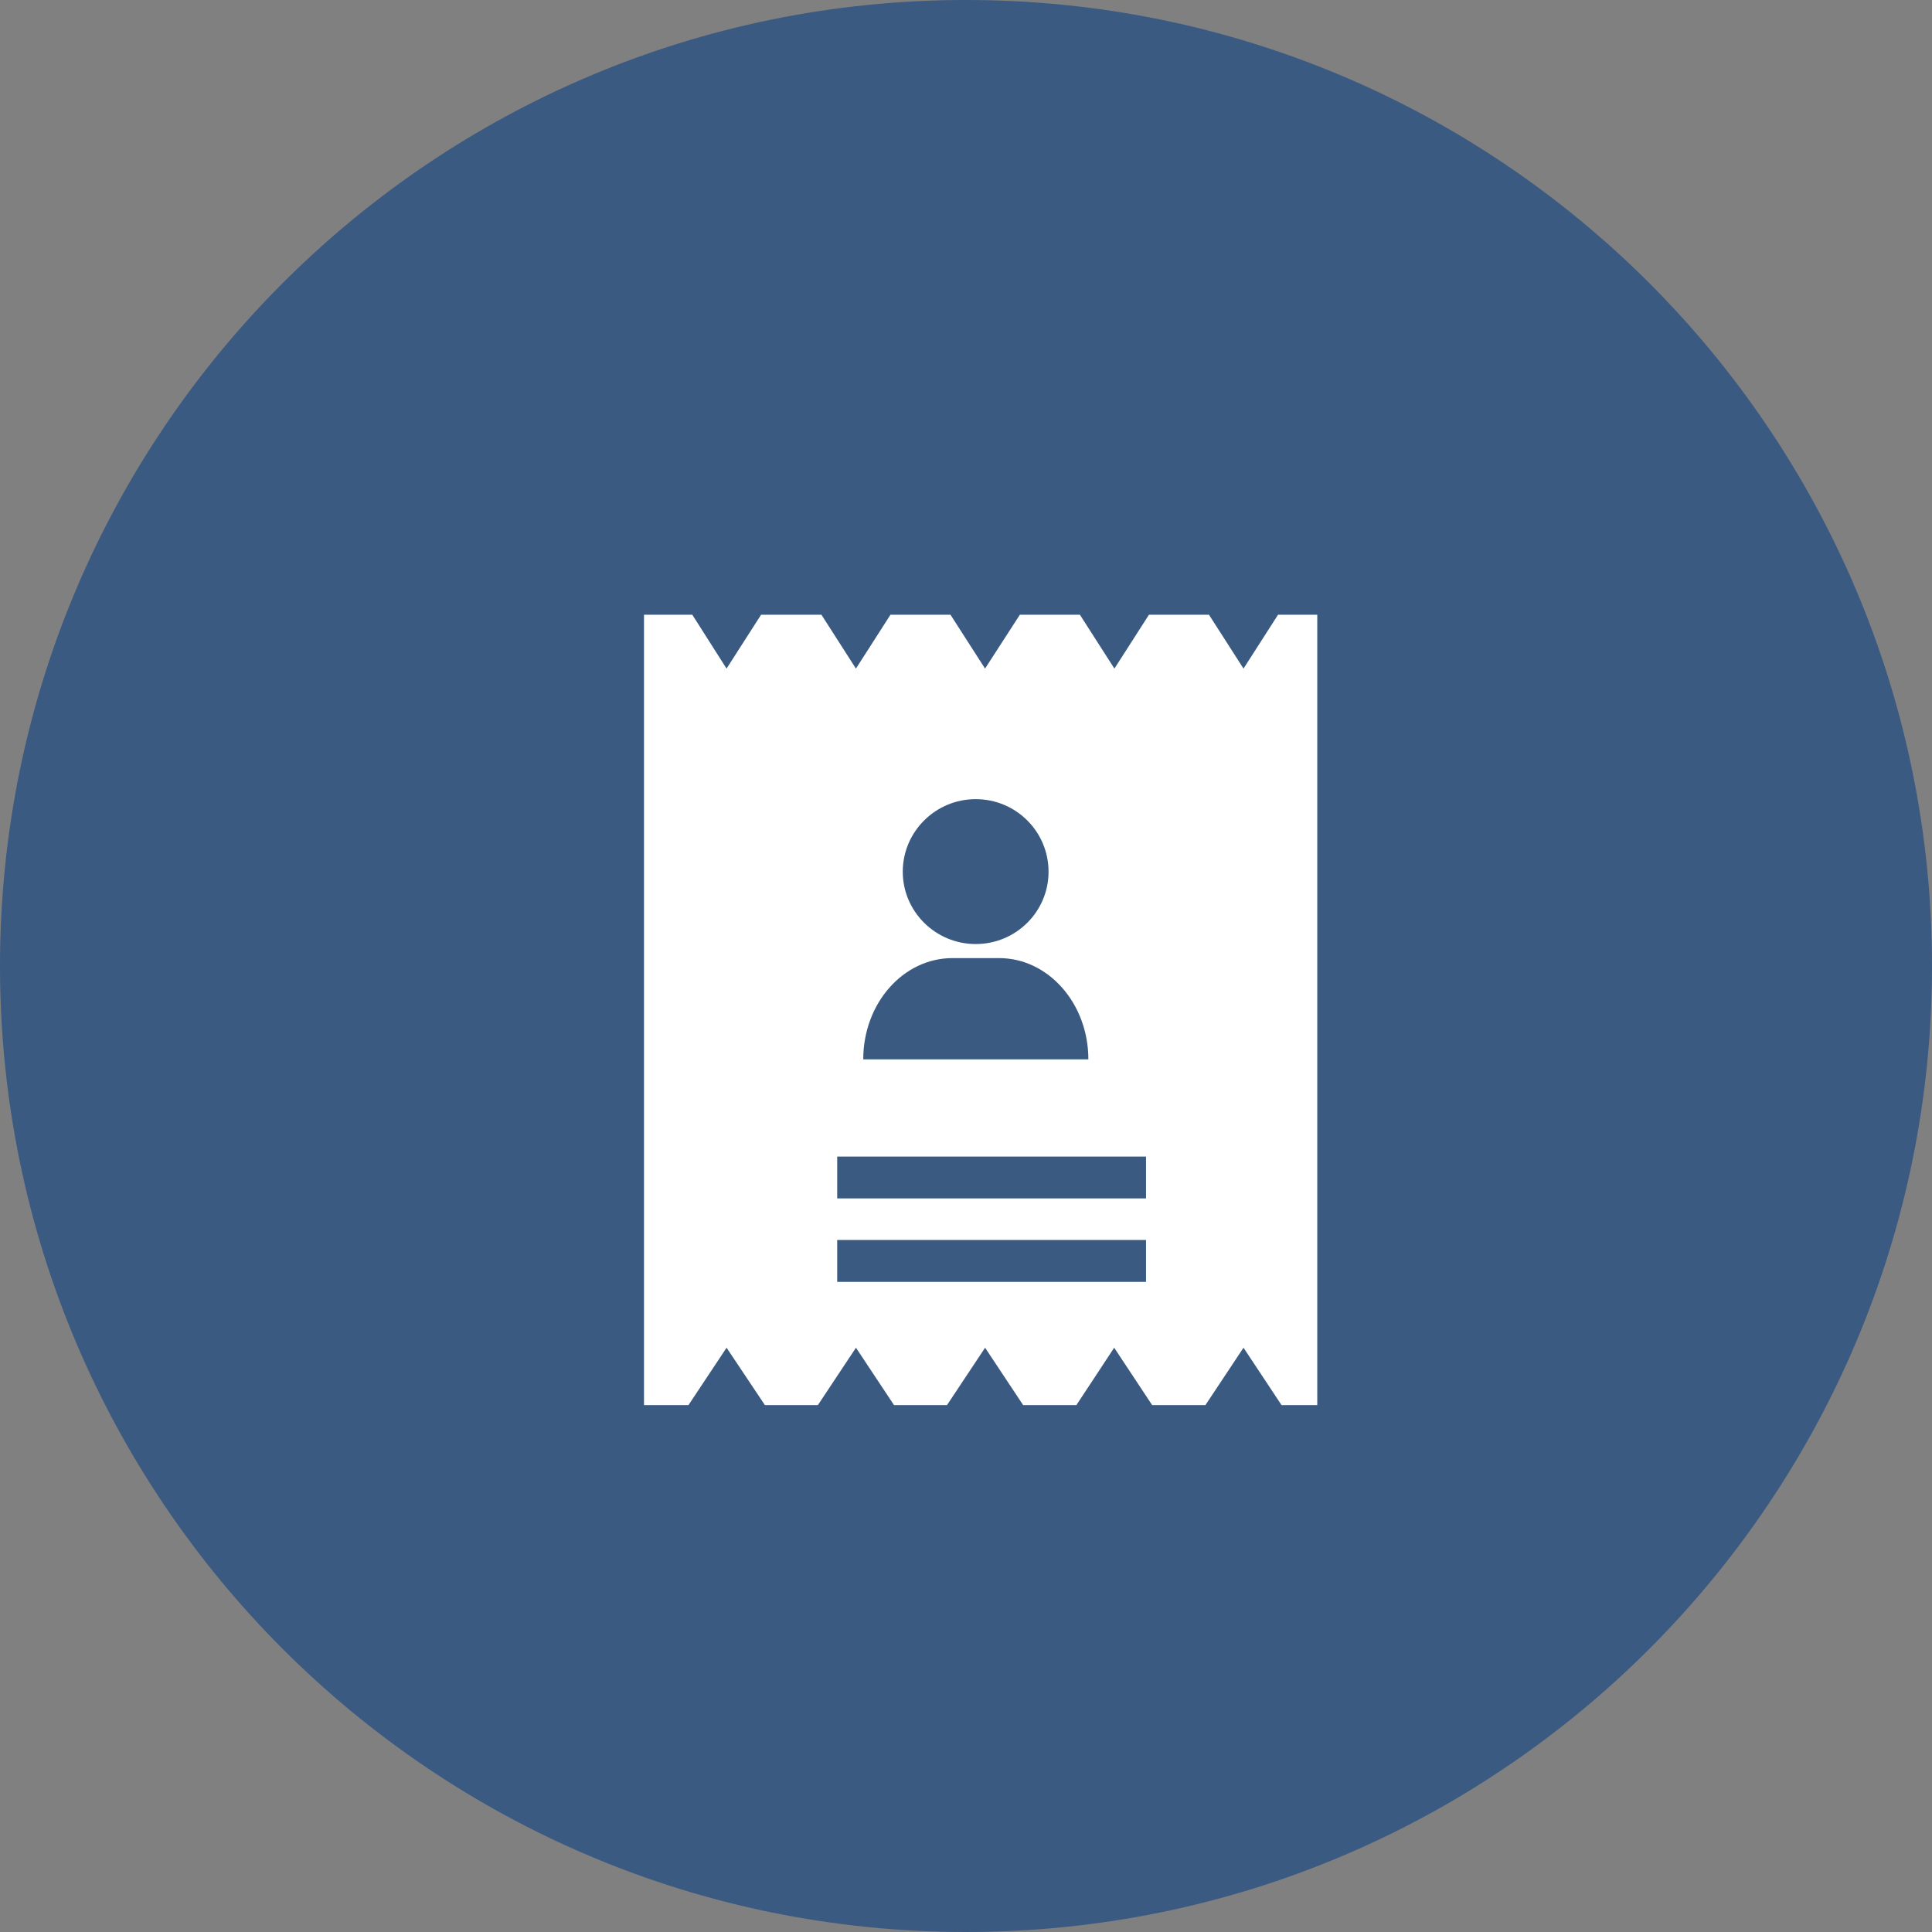
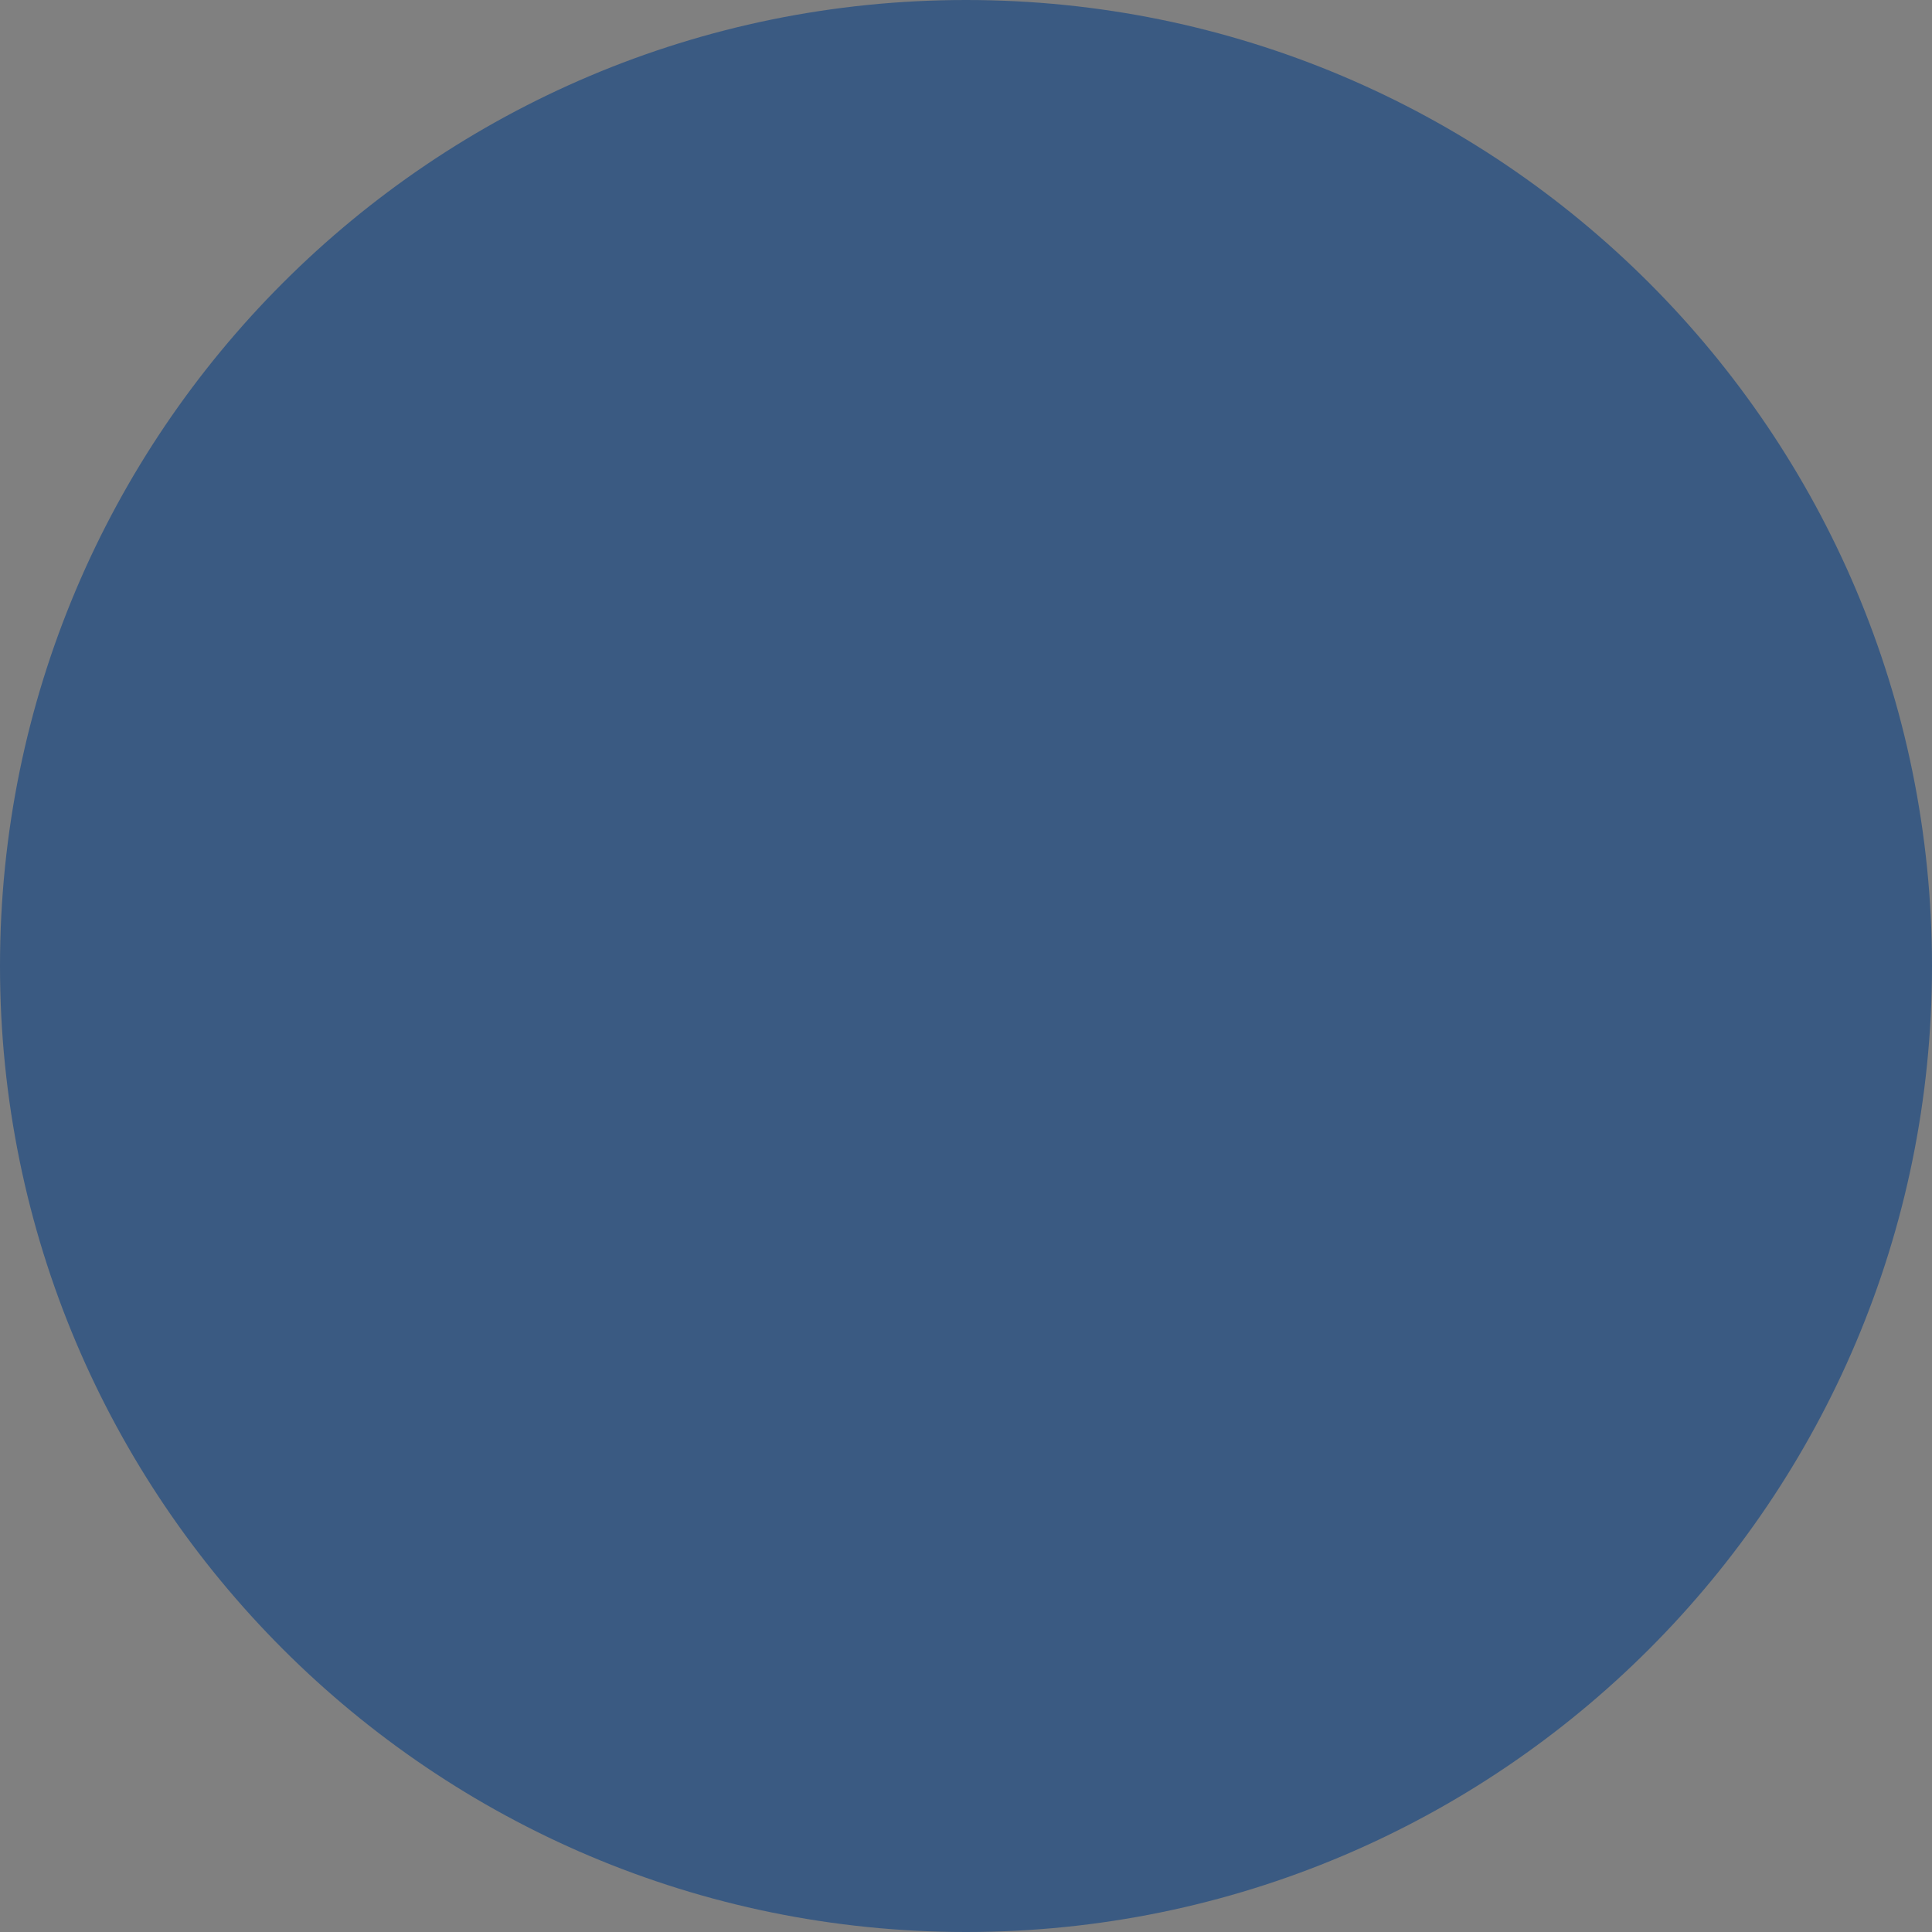
<svg xmlns="http://www.w3.org/2000/svg" version="1.1" id="Layer_1" x="0px" y="0px" width="66px" height="66px" viewBox="0 0 66 66" enable-background="new 0 0 66 66" xml:space="preserve">
  <rect x="0" y="0" width="66" height="66" fill="#808080" stroke="none" />
  <g>
    <g>
      <g>
        <path fill-rule="evenodd" clip-rule="evenodd" fill="#3A5A82" d="M0,33C0,14.77,14.77,0,33,0s33,14.77,33,33S51.23,66,33,66     S0,51.23,0,33z" />
      </g>
-       <path fill-rule="evenodd" clip-rule="evenodd" fill="#FFFFFF" d="M45,21h-1.34l-1.18,1.84L41.3,21h-2.05l-1.18,1.84L36.891,21    H34.84l-1.189,1.84L32.47,21h-2.05l-1.18,1.84L28.061,21H26l-1.18,1.84L23.65,21H22v27h1.52l1.301-1.96L26.13,48h1.81l1.301-1.96    l1.3,1.96h1.81l1.301-1.96l1.3,1.96h1.819l1.291-1.96L39.359,48h1.82l1.301-1.96L43.779,48H45V21z M28.6,39.51H39.15v1.43H28.6    V39.51z M28.6,42.359H39.15v1.431H28.6V42.359z M35.82,29.779c0,1.361-1.11,2.471-2.49,2.471c-1.37,0-2.49-1.109-2.49-2.471    c0-1.369,1.12-2.479,2.49-2.479C34.71,27.3,35.82,28.41,35.82,29.779z M37.18,36.189H29.49c0-1.91,1.359-3.459,3.05-3.459h1.59    C35.811,32.73,37.18,34.279,37.18,36.189z" />
    </g>
  </g>
</svg>